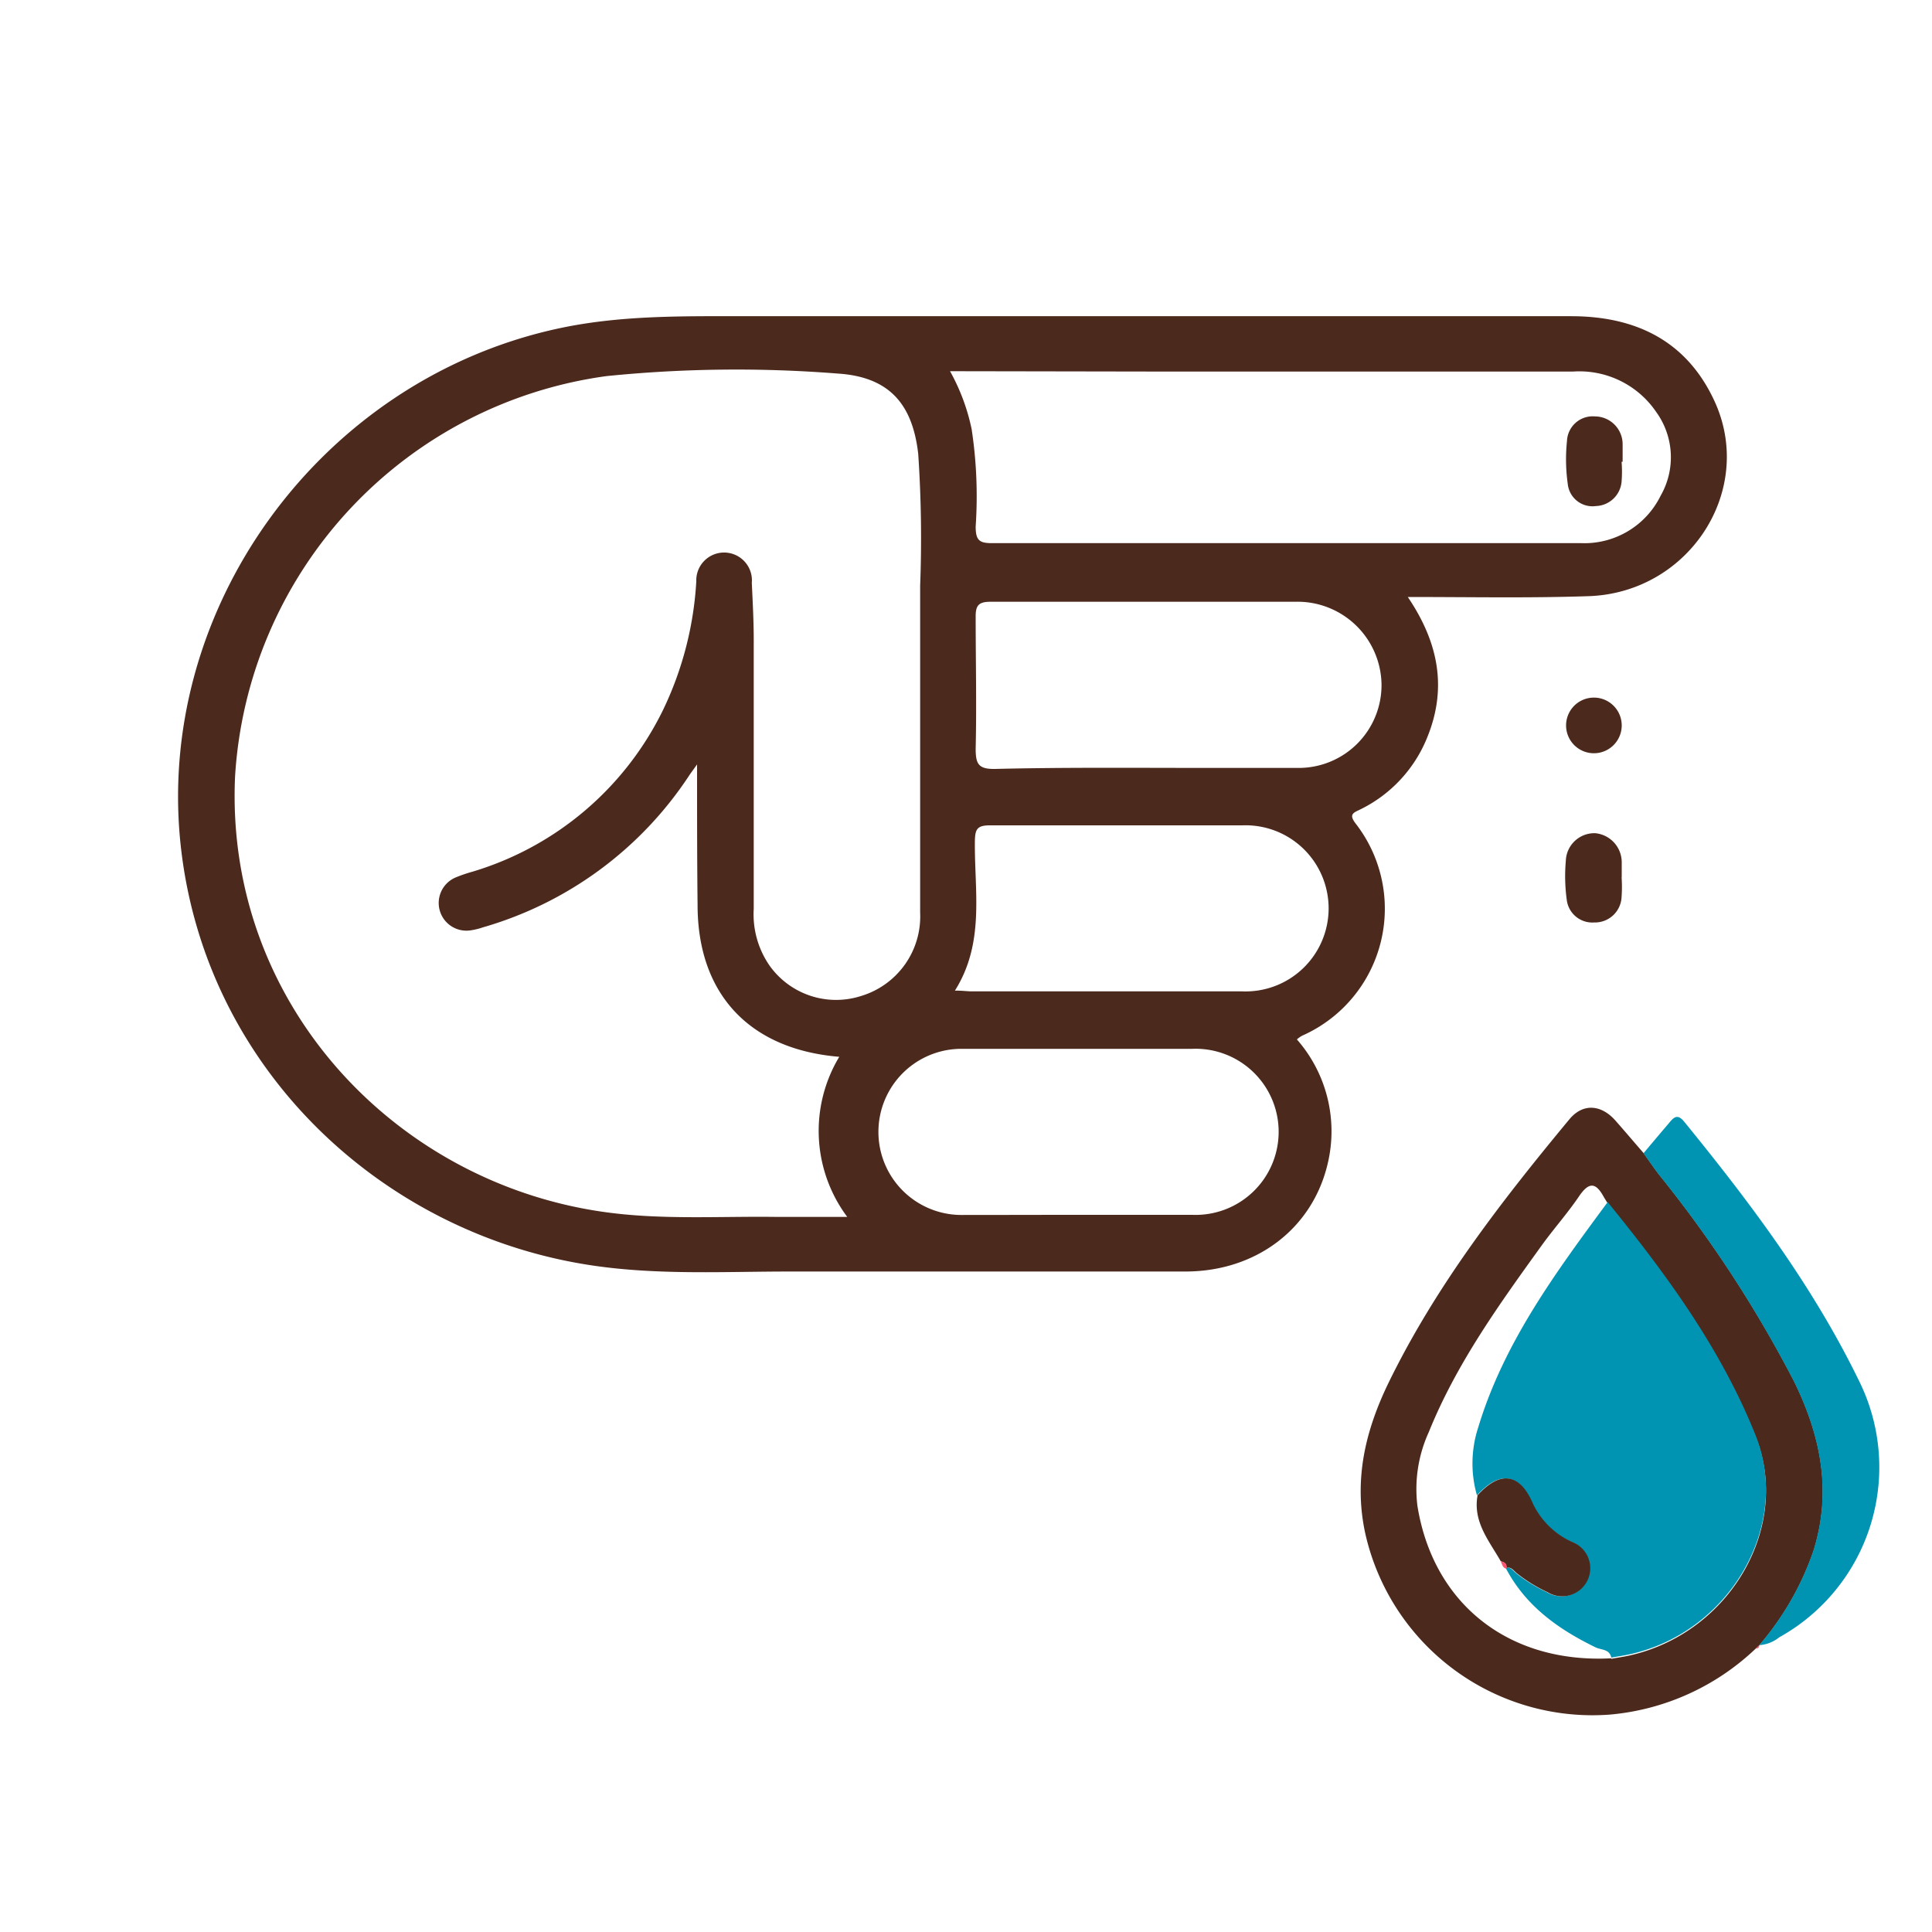
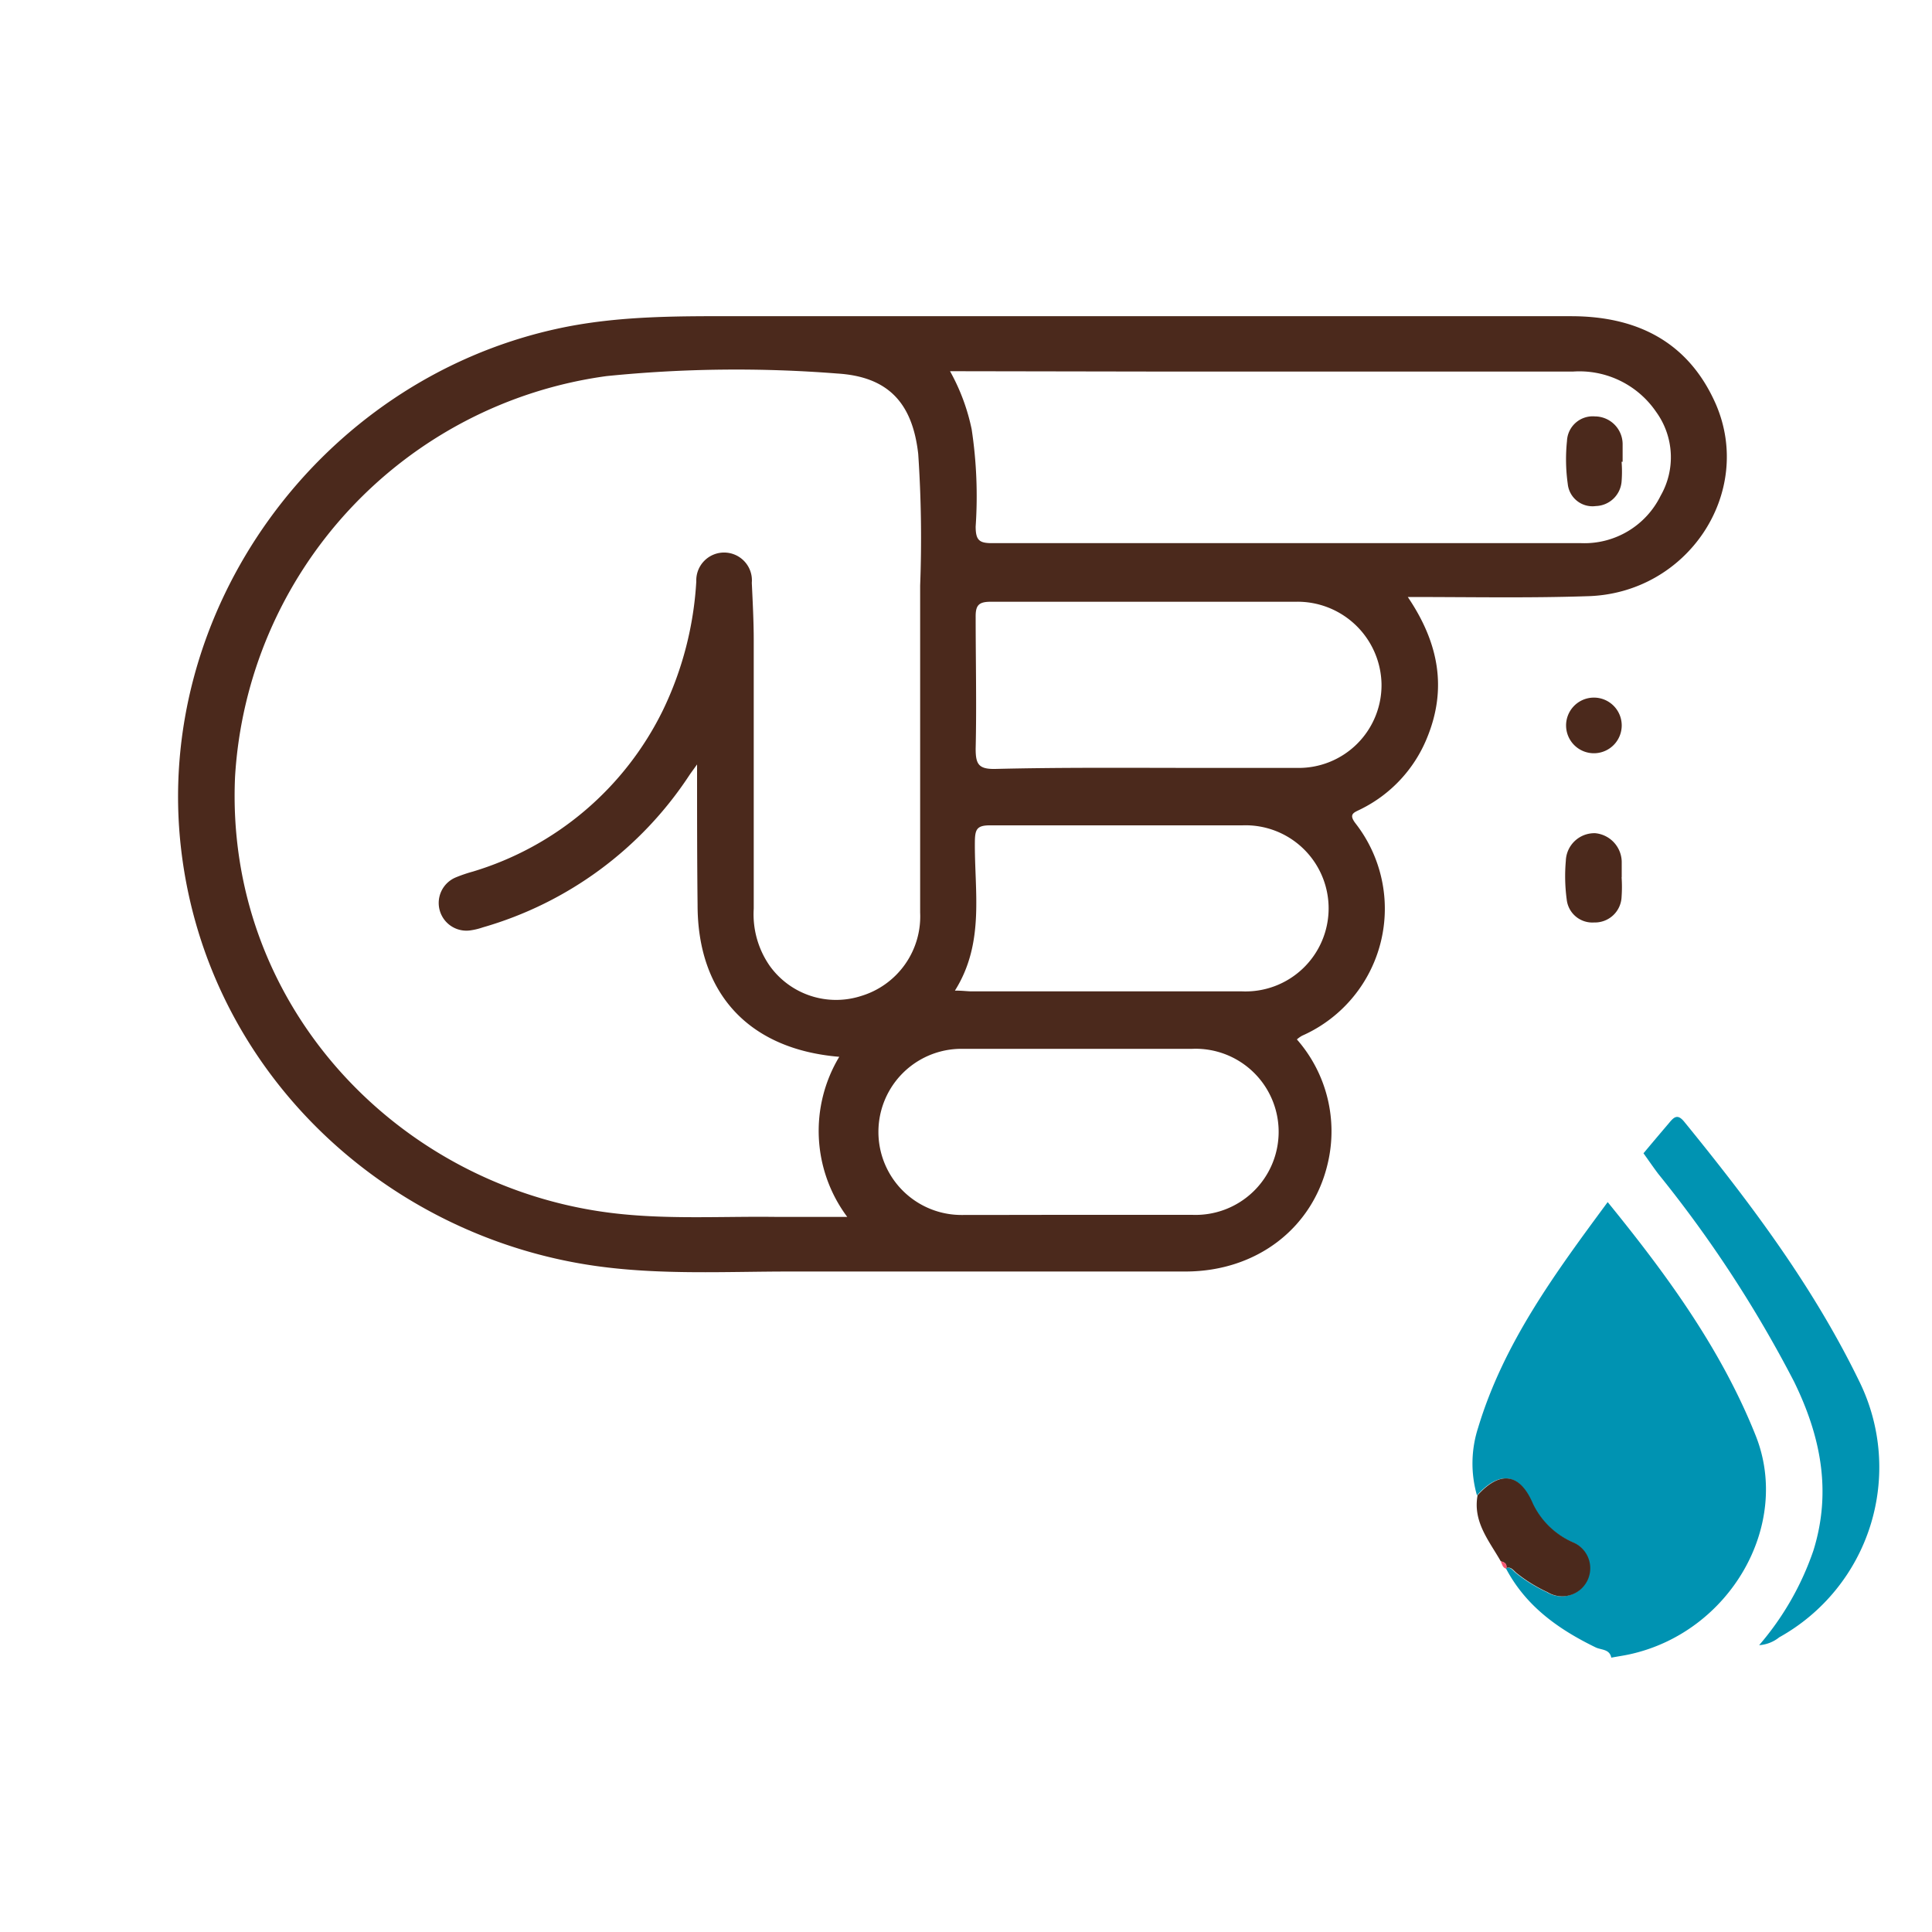
<svg xmlns="http://www.w3.org/2000/svg" id="Calque_1" data-name="Calque 1" viewBox="0 0 150 150">
  <defs>
    <style>.cls-1{fill:#4b291c;}.cls-2{fill:#0093b2;}.cls-3{fill:#f95571;}</style>
  </defs>
  <path class="cls-1" d="M109.3,46.35c2.41,3.56,3.07,7.12,1.49,10.95a10.63,10.63,0,0,1-5.13,5.52c-.53.27-1,.36-.4,1.13a10.78,10.78,0,0,1-4.16,16.46,2.28,2.28,0,0,0-.41.29,10.81,10.81,0,0,1,2.39,9.65c-1.17,5-5.5,8.35-11,8.37q-15.36,0-30.7,0c-5,0-10.1.28-15.12-.43C30,96,16.12,83.3,14.07,66c-2.2-18.56,10.66-36.36,29.07-40.45,4.89-1.09,9.83-1,14.78-1q32,0,64.06,0c5.13,0,9.11,2,11.23,6.81,3,6.91-2.2,14.75-10,14.93C118.69,46.44,114.11,46.35,109.3,46.35Zm-55.18,13c-.35.49-.48.66-.6.84A28.64,28.64,0,0,1,37.49,72a5.16,5.16,0,0,1-.94.23,2.15,2.15,0,0,1-1.16-4.11,11.38,11.38,0,0,1,1.32-.45A24.18,24.18,0,0,0,51.47,55.14a26.48,26.48,0,0,0,2.59-10,2.16,2.16,0,1,1,4.31.11c.07,1.49.15,3,.15,4.47q0,10.43,0,20.83A7,7,0,0,0,59.77,75a6.34,6.34,0,0,0,7.08,2.33,6.45,6.45,0,0,0,4.59-6.48q0-12.69,0-25.38a97,97,0,0,0-.15-10.23C70.84,31.25,68.93,29.24,65,29a100.13,100.13,0,0,0-17.91.2A33.42,33.42,0,0,0,18.25,60.29c-.79,17.44,12.2,31.33,28.32,33.76,4.55.69,9.14.37,13.71.43,1.75,0,3.51,0,5.5,0a11.16,11.16,0,0,1-.62-12.43c-7-.58-11-4.9-11-11.79C54.12,66.76,54.12,63.26,54.12,59.35ZM73.76,28.82a15.84,15.84,0,0,1,1.68,4.51,34.69,34.69,0,0,1,.31,7.55c0,1.09.3,1.3,1.33,1.29,6.82,0,13.64,0,20.46,0,8.41,0,16.82,0,25.23,0a6.59,6.59,0,0,0,6.16-3.68,6,6,0,0,0-.34-6.5,7.21,7.21,0,0,0-6.48-3.14q-15.42,0-30.84,0Zm19.5,30.8h0c2.47,0,4.95,0,7.42,0a6.43,6.43,0,0,0,6.58-6.54,6.52,6.52,0,0,0-6.66-6.36c-7.89,0-15.79,0-23.68,0-.93,0-1.18.27-1.17,1.18,0,3.41.08,6.82,0,10.23,0,1.19.22,1.59,1.5,1.57C82.59,59.57,87.92,59.62,93.26,59.62Zm-9.69,34.7c3,0,6,0,9,0a6.45,6.45,0,1,0,0-12.89q-9,0-17.92,0a6.45,6.45,0,1,0,0,12.9C77.6,94.33,80.58,94.32,83.57,94.32ZM74.14,76.91c.58,0,1,.06,1.31.06q10.51,0,21,0a6.45,6.45,0,1,0,0-12.89c-6.54,0-13.07,0-19.6,0-1,0-1.14.32-1.16,1.2C75.64,69.14,76.49,73.18,74.14,76.91Z" />
-   <path class="cls-1" d="M136.31,128A18.8,18.8,0,0,1,125,133.12a18.08,18.08,0,0,1-19-14.06c-.91-4.19,0-8,1.84-11.77,3.66-7.48,8.71-14,14-20.38,1.05-1.27,2.47-1.17,3.59.1.74.84,1.46,1.69,2.19,2.53.38.53.75,1.07,1.14,1.59a95.12,95.12,0,0,1,10.55,16.14c2.06,4.21,2.94,8.51,1.5,13.12a22.29,22.29,0,0,1-4.21,7.34v0Zm-11.21.79c.49-.09,1-.16,1.47-.27,7.76-1.77,12.54-10,9.73-17-2.69-6.73-6.94-12.52-11.48-18.1-.12-.19-.25-.39-.36-.59-.61-1.07-1.13-1-1.83,0-.88,1.31-1.95,2.51-2.88,3.79-3.33,4.62-6.67,9.24-8.82,14.57a10.64,10.64,0,0,0-.88,5.74C111.28,124.53,117.14,129.17,125.1,128.75Z" />
  <path class="cls-2" d="M136.58,127.73a22.29,22.29,0,0,0,4.21-7.34c1.44-4.61.56-8.91-1.5-13.12a95.12,95.12,0,0,0-10.55-16.14c-.39-.52-.76-1.06-1.14-1.59.66-.79,1.32-1.57,2-2.37.38-.46.66-.7,1.17-.07,5.14,6.31,10,12.77,13.59,20.16a15.1,15.1,0,0,1-6.22,19.86A2.78,2.78,0,0,1,136.58,127.73Z" />
  <path class="cls-1" d="M125.9,68.1a11,11,0,0,1,0,1.52,2.07,2.07,0,0,1-2.13,2,2,2,0,0,1-2.13-1.78,13.52,13.52,0,0,1-.07-3,2.22,2.22,0,0,1,2.29-2.15A2.27,2.27,0,0,1,125.91,67c0,.37,0,.74,0,1.12Z" />
  <path class="cls-1" d="M125.91,56.3a2.16,2.16,0,0,1-2.07,2.18,2.16,2.16,0,1,1,2.07-2.18Z" />
-   <path class="cls-3" d="M136.31,128l.28-.26C136.61,127.91,136.47,128,136.31,128Z" />
  <path class="cls-2" d="M124.82,93.33c4.54,5.58,8.79,11.37,11.48,18.1,2.81,7-2,15.28-9.73,17-.49.11-1,.18-1.47.27-.13-.67-.77-.59-1.2-.79-2.9-1.41-5.45-3.21-7-6.18.4-.11.57.23.82.42a11.54,11.54,0,0,0,2.37,1.46,2.18,2.18,0,1,0,2-3.86,6.18,6.18,0,0,1-3.12-3c-1-2.38-2.54-2.6-4.3-.65a9,9,0,0,1,.09-5.25C116.76,104.22,120.8,98.78,124.82,93.33Z" />
  <path class="cls-1" d="M125.9,35.85a9.76,9.76,0,0,1,0,1.53,2.07,2.07,0,0,1-2,1.91,1.93,1.93,0,0,1-2.18-1.72,13.74,13.74,0,0,1-.06-3.33,2,2,0,0,1,2.17-1.91,2.16,2.16,0,0,1,2.15,2.12c0,.47,0,.93,0,1.4Z" />
  <path class="cls-1" d="M116.52,121.22c-.91-1.6-2.18-3.07-1.8-5.13,1.76-1.94,3.29-1.72,4.3.66a6.18,6.18,0,0,0,3.12,3,2.18,2.18,0,1,1-2,3.86,11.54,11.54,0,0,1-2.37-1.46c-.25-.19-.42-.53-.82-.42v0C117,121.43,116.83,121.29,116.52,121.22Z" />
  <path class="cls-3" d="M116.52,121.22c.31.07.52.21.43.58C116.66,121.72,116.62,121.45,116.52,121.22Z" />
</svg>